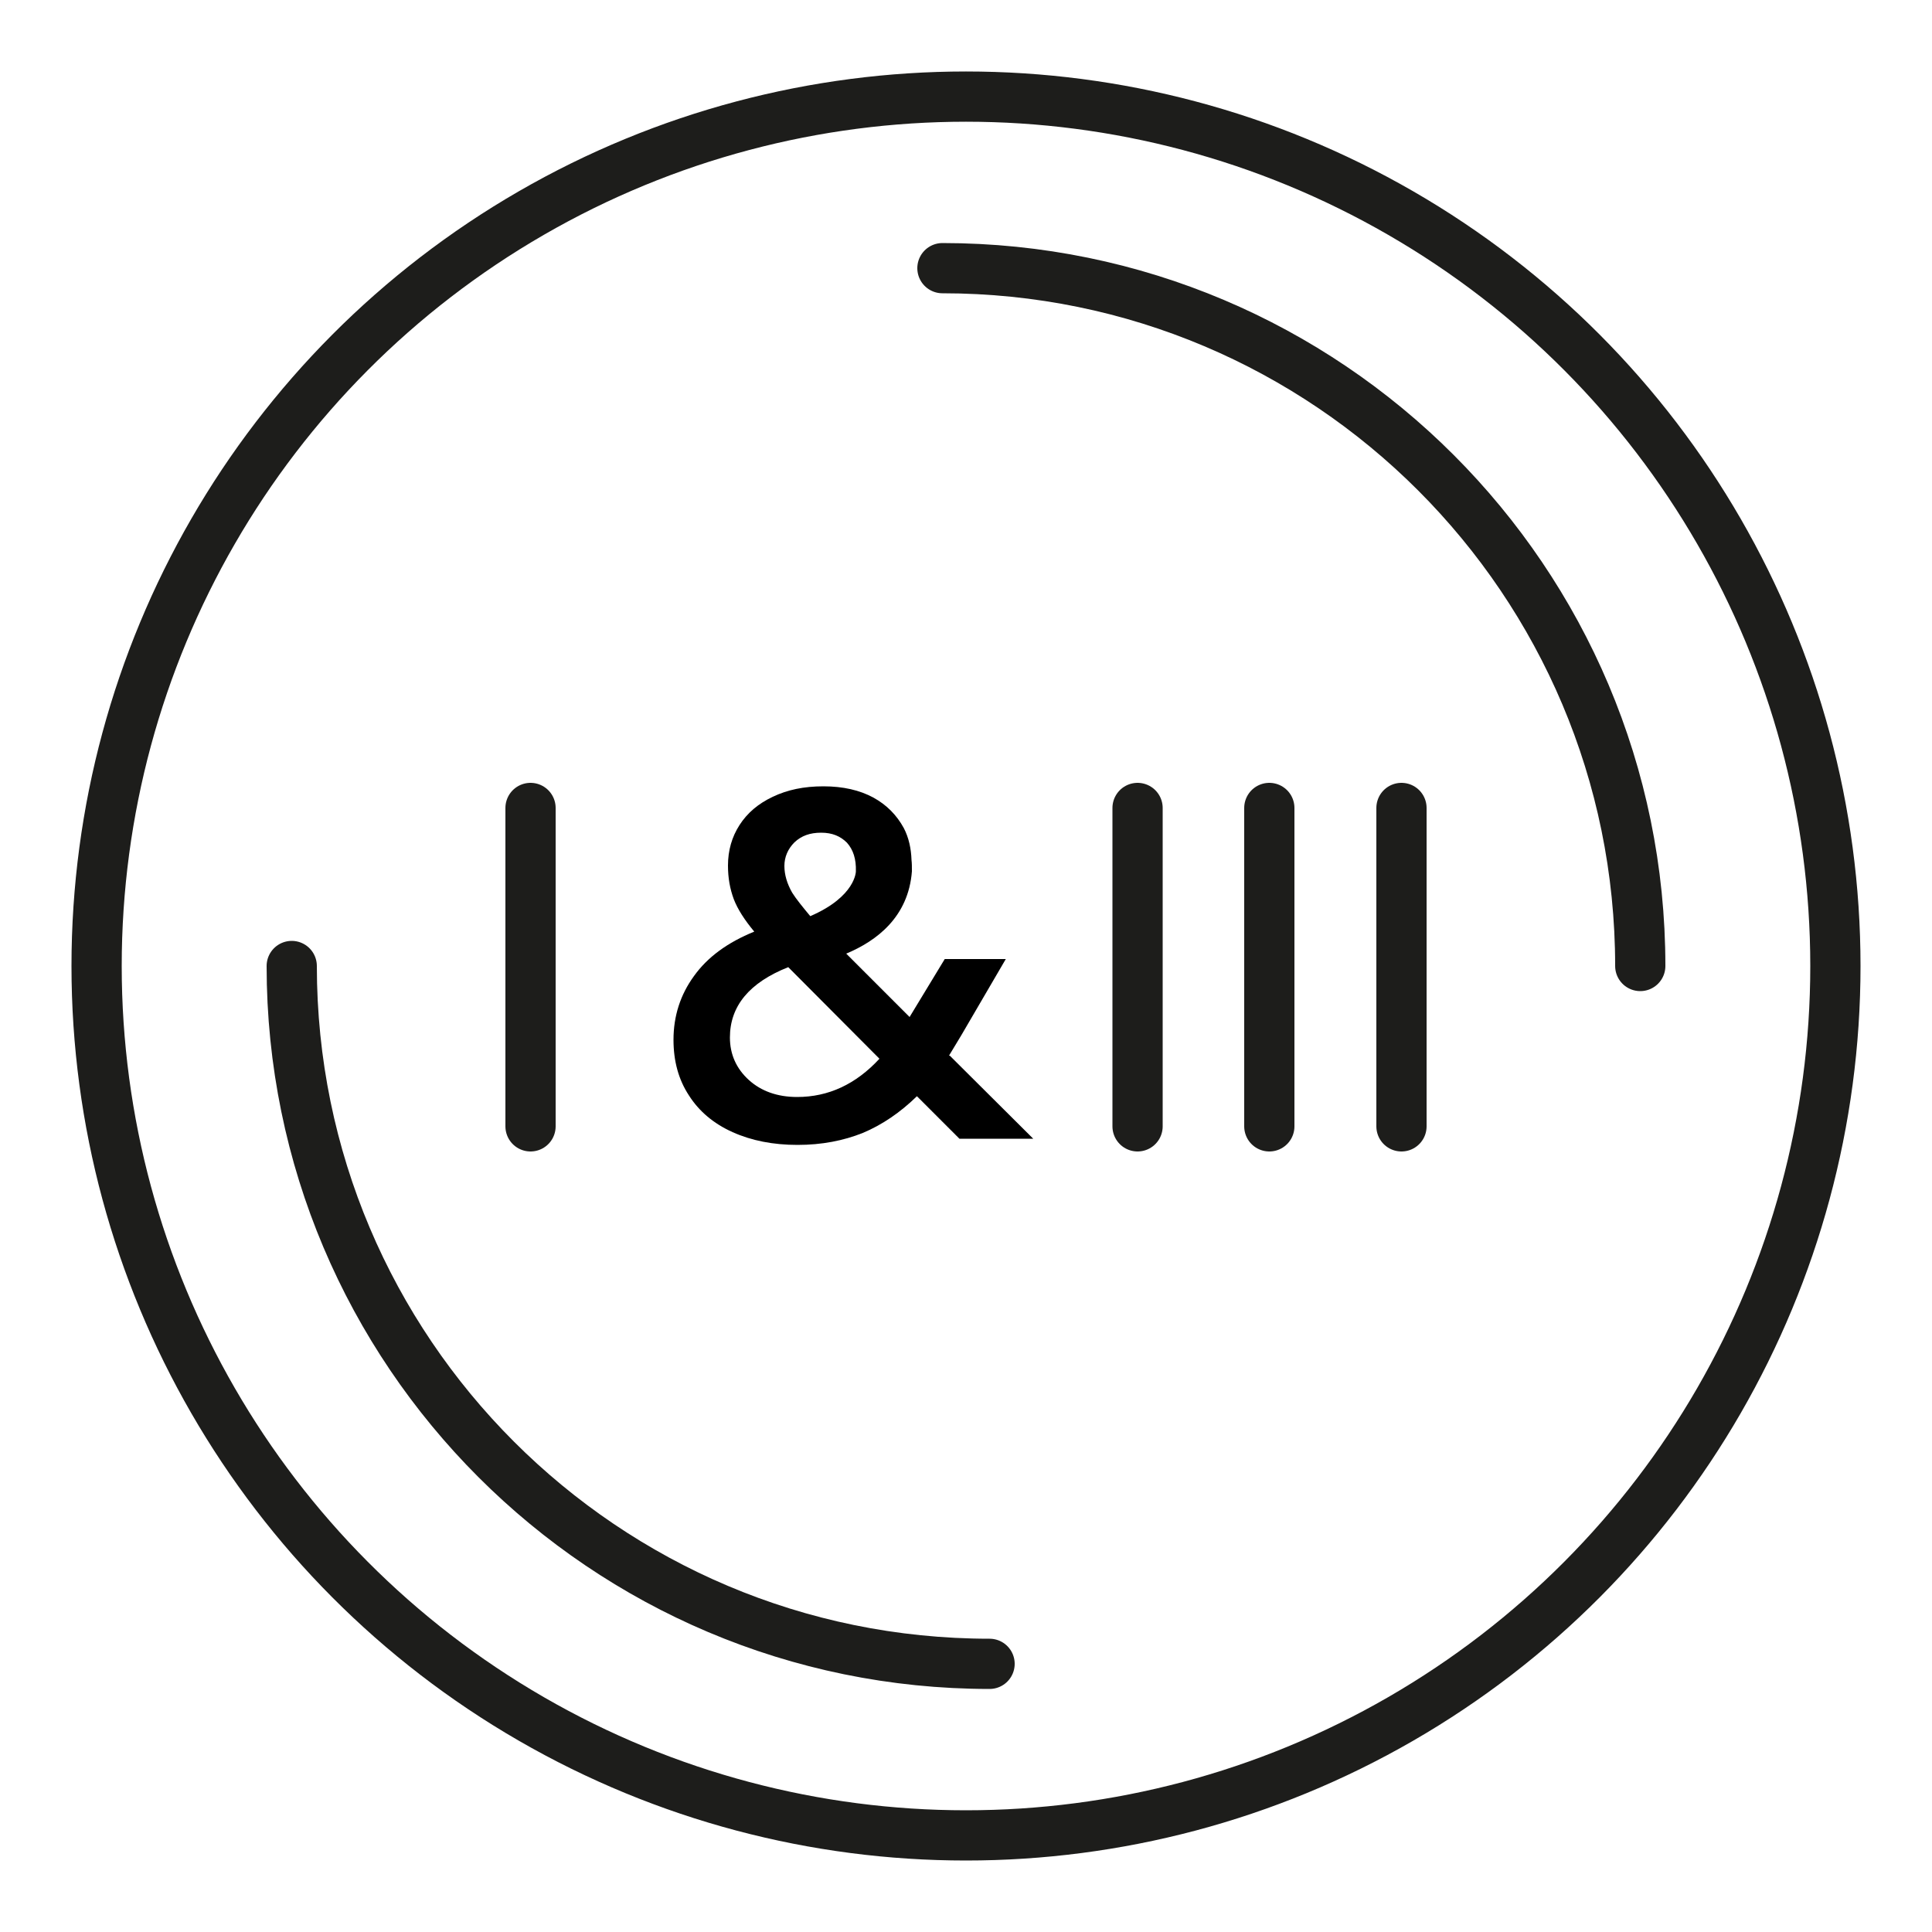
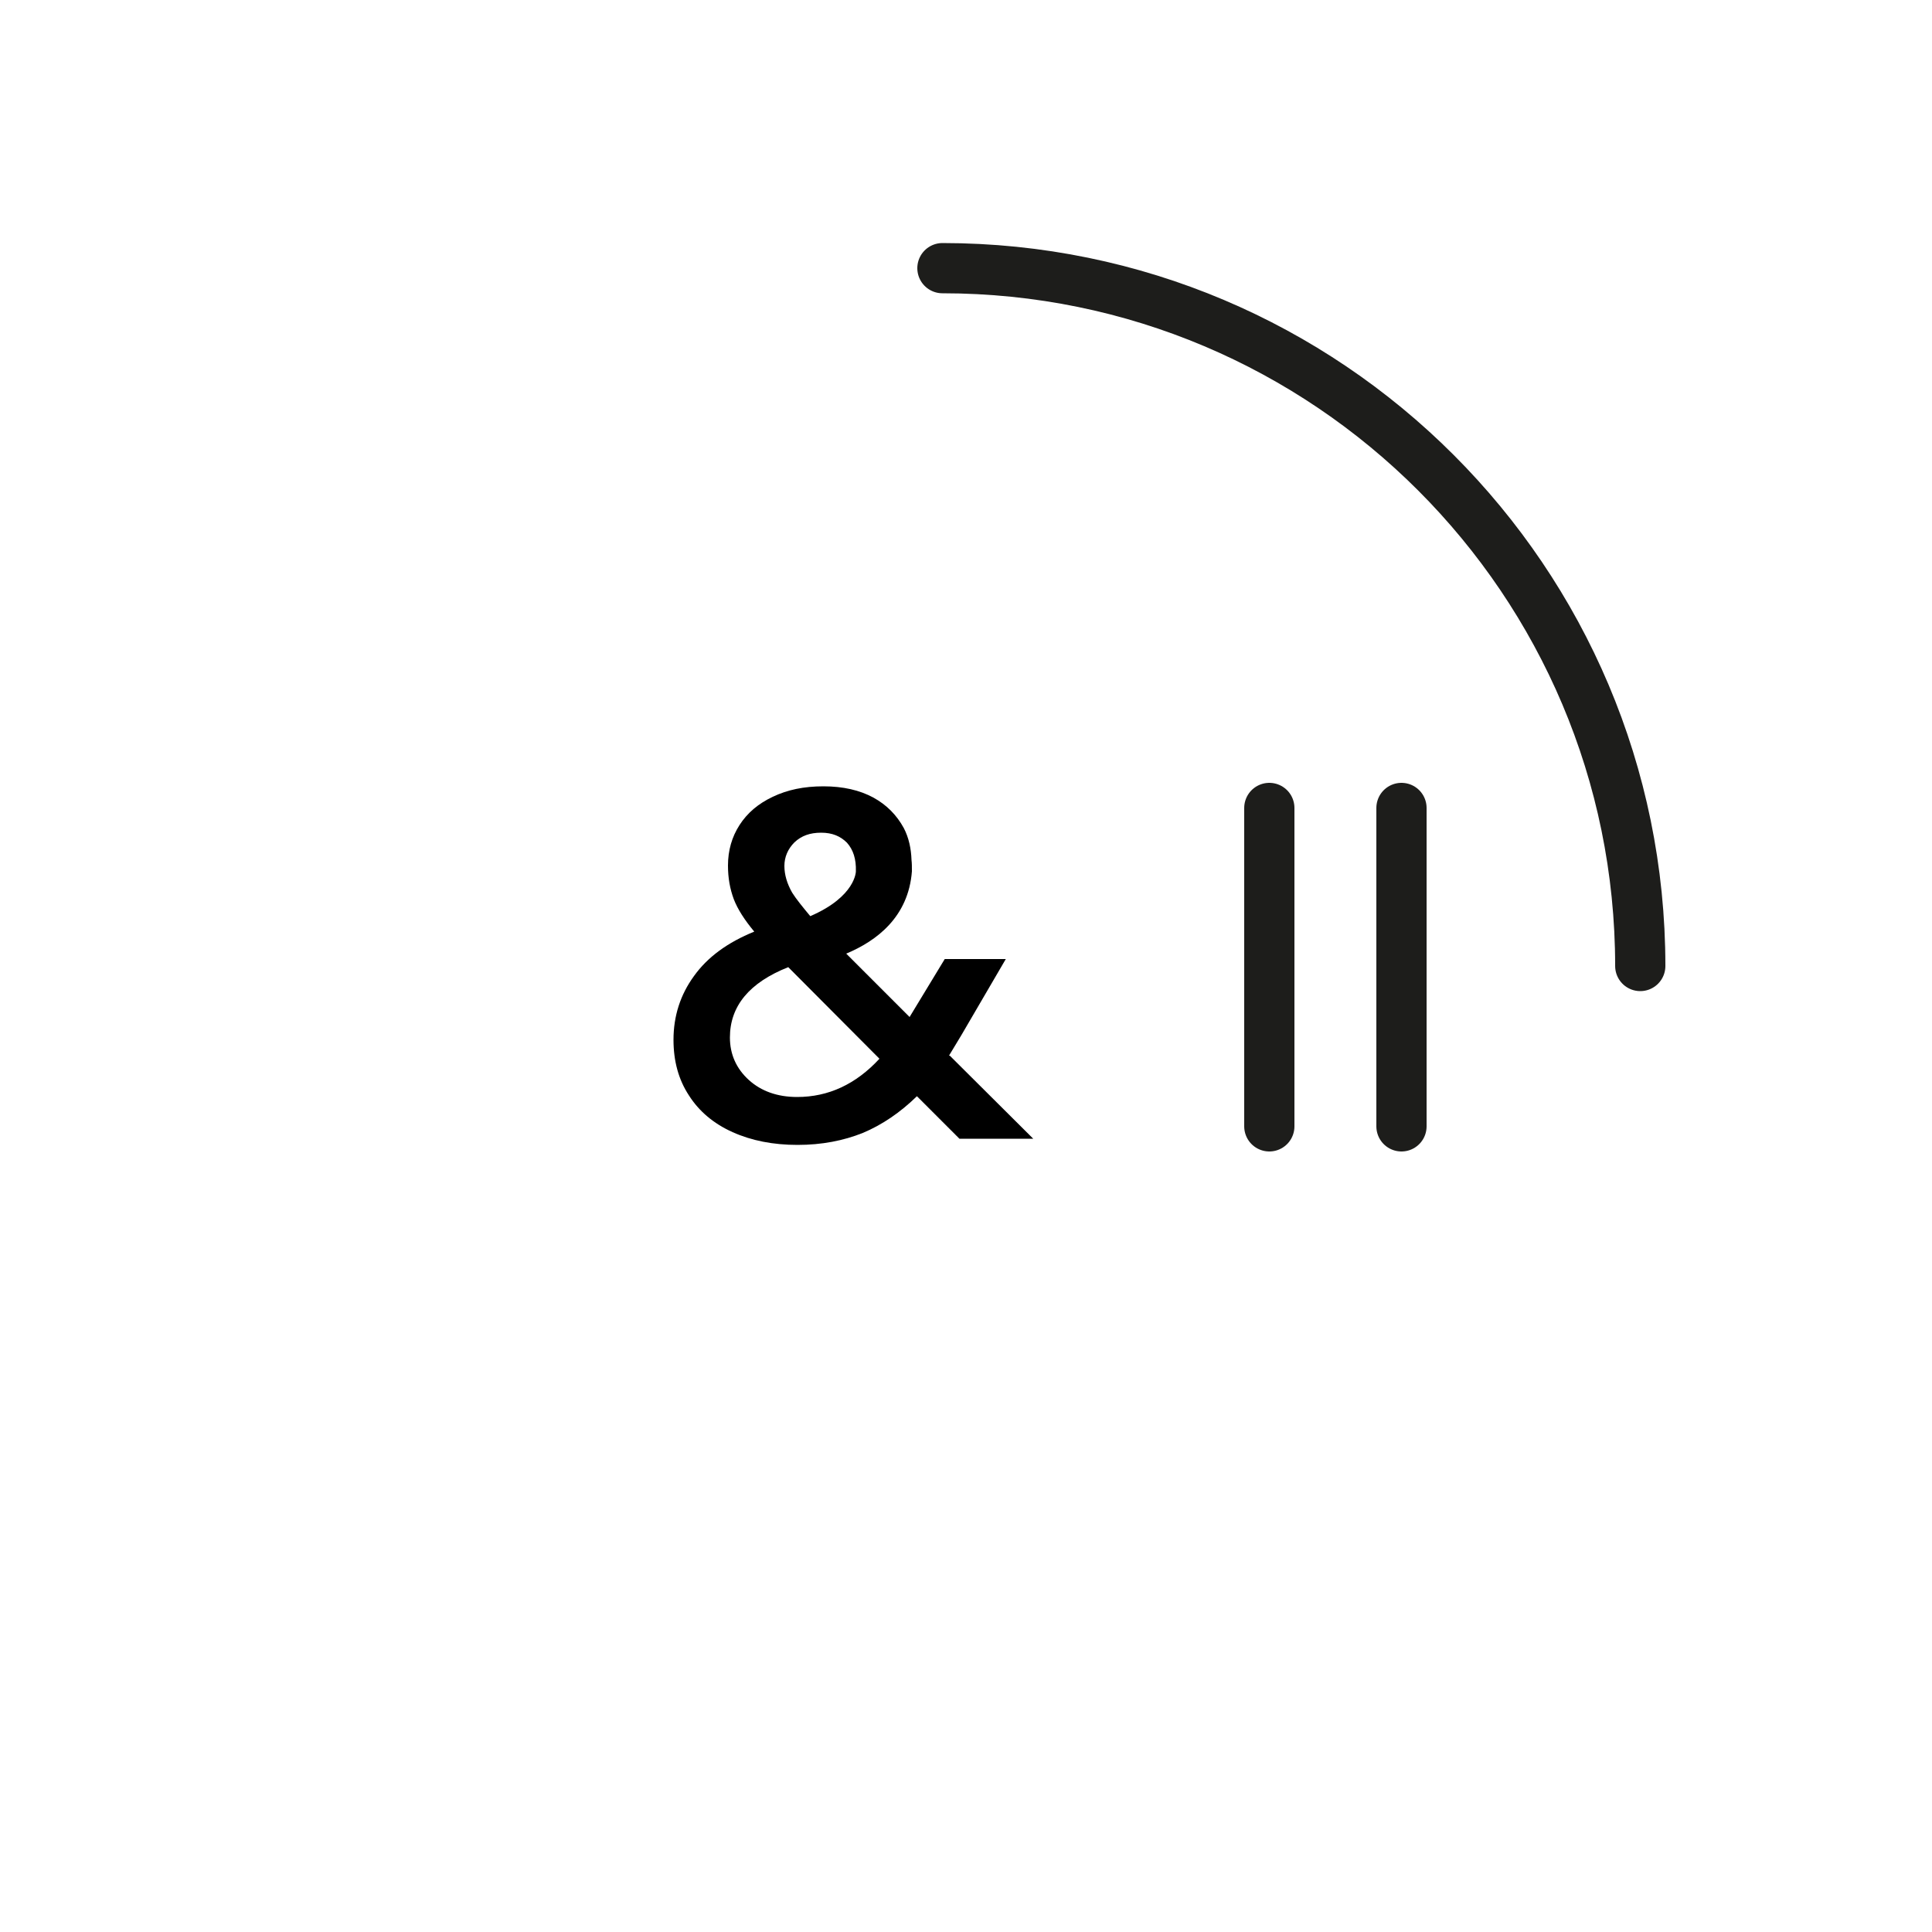
<svg xmlns="http://www.w3.org/2000/svg" viewBox="0 0 50 50" id="Layer_1">
  <defs>
    <style>.cls-1,.cls-2{fill:none;}.cls-2{stroke:#1d1d1b;stroke-linecap:round;stroke-linejoin:round;stroke-width:1.3px;}</style>
  </defs>
-   <circle r="22.5" cy="25" cx="25" class="cls-2" />
  <path d="M24.39,6.94c9.97,0,18.06,8.09,18.06,18.06" class="cls-2" />
-   <path d="M25.61,43.06c-9.97,0-18.06-8.09-18.06-18.06" class="cls-2" />
-   <rect height="50" width="50" class="cls-1" />
-   <line y2="29.15" x2="13.73" y1="20.91" x1="13.73" class="cls-2" />
-   <line y2="29.15" x2="29.44" y1="20.91" x1="29.44" class="cls-2" />
  <line y2="29.15" x2="32.85" y1="20.91" x1="32.85" class="cls-2" />
  <line y2="29.15" x2="36.27" y1="20.91" x1="36.27" class="cls-2" />
  <path d="M24.56,27.32l.32-.53,1.15-1.97h-1.58l-.91,1.5-1.64-1.64c.79-.33,1.61-.95,1.7-2.13,0-.12,0-.21-.01-.29-.01-.3-.07-.58-.2-.83-.18-.33-.44-.6-.79-.79-.35-.19-.78-.29-1.29-.29s-.93.09-1.31.27c-.38.18-.66.42-.86.73-.2.31-.3.66-.3,1.05,0,.32.05.6.15.87.1.26.28.54.53.84-.69.28-1.21.66-1.56,1.15-.35.48-.53,1.03-.53,1.65,0,.55.13,1.03.4,1.44.26.41.64.73,1.13.95.49.22,1.05.33,1.68.33s1.19-.11,1.69-.31c.5-.21.97-.53,1.4-.95l1.1,1.1h1.91l-2.16-2.15ZM20.5,23.1c-.13-.23-.2-.46-.2-.69s.09-.44.26-.61c.18-.17.4-.25.69-.25s.5.09.67.26c.16.18.24.42.23.74,0,0,0,.65-1.18,1.16-.2-.24-.37-.45-.47-.61ZM20.63,28.39c-.51,0-.93-.15-1.25-.44-.32-.29-.49-.66-.49-1.1,0-.81.5-1.42,1.51-1.82l2.36,2.37c-.61.66-1.32.99-2.13.99Z" />
</svg>